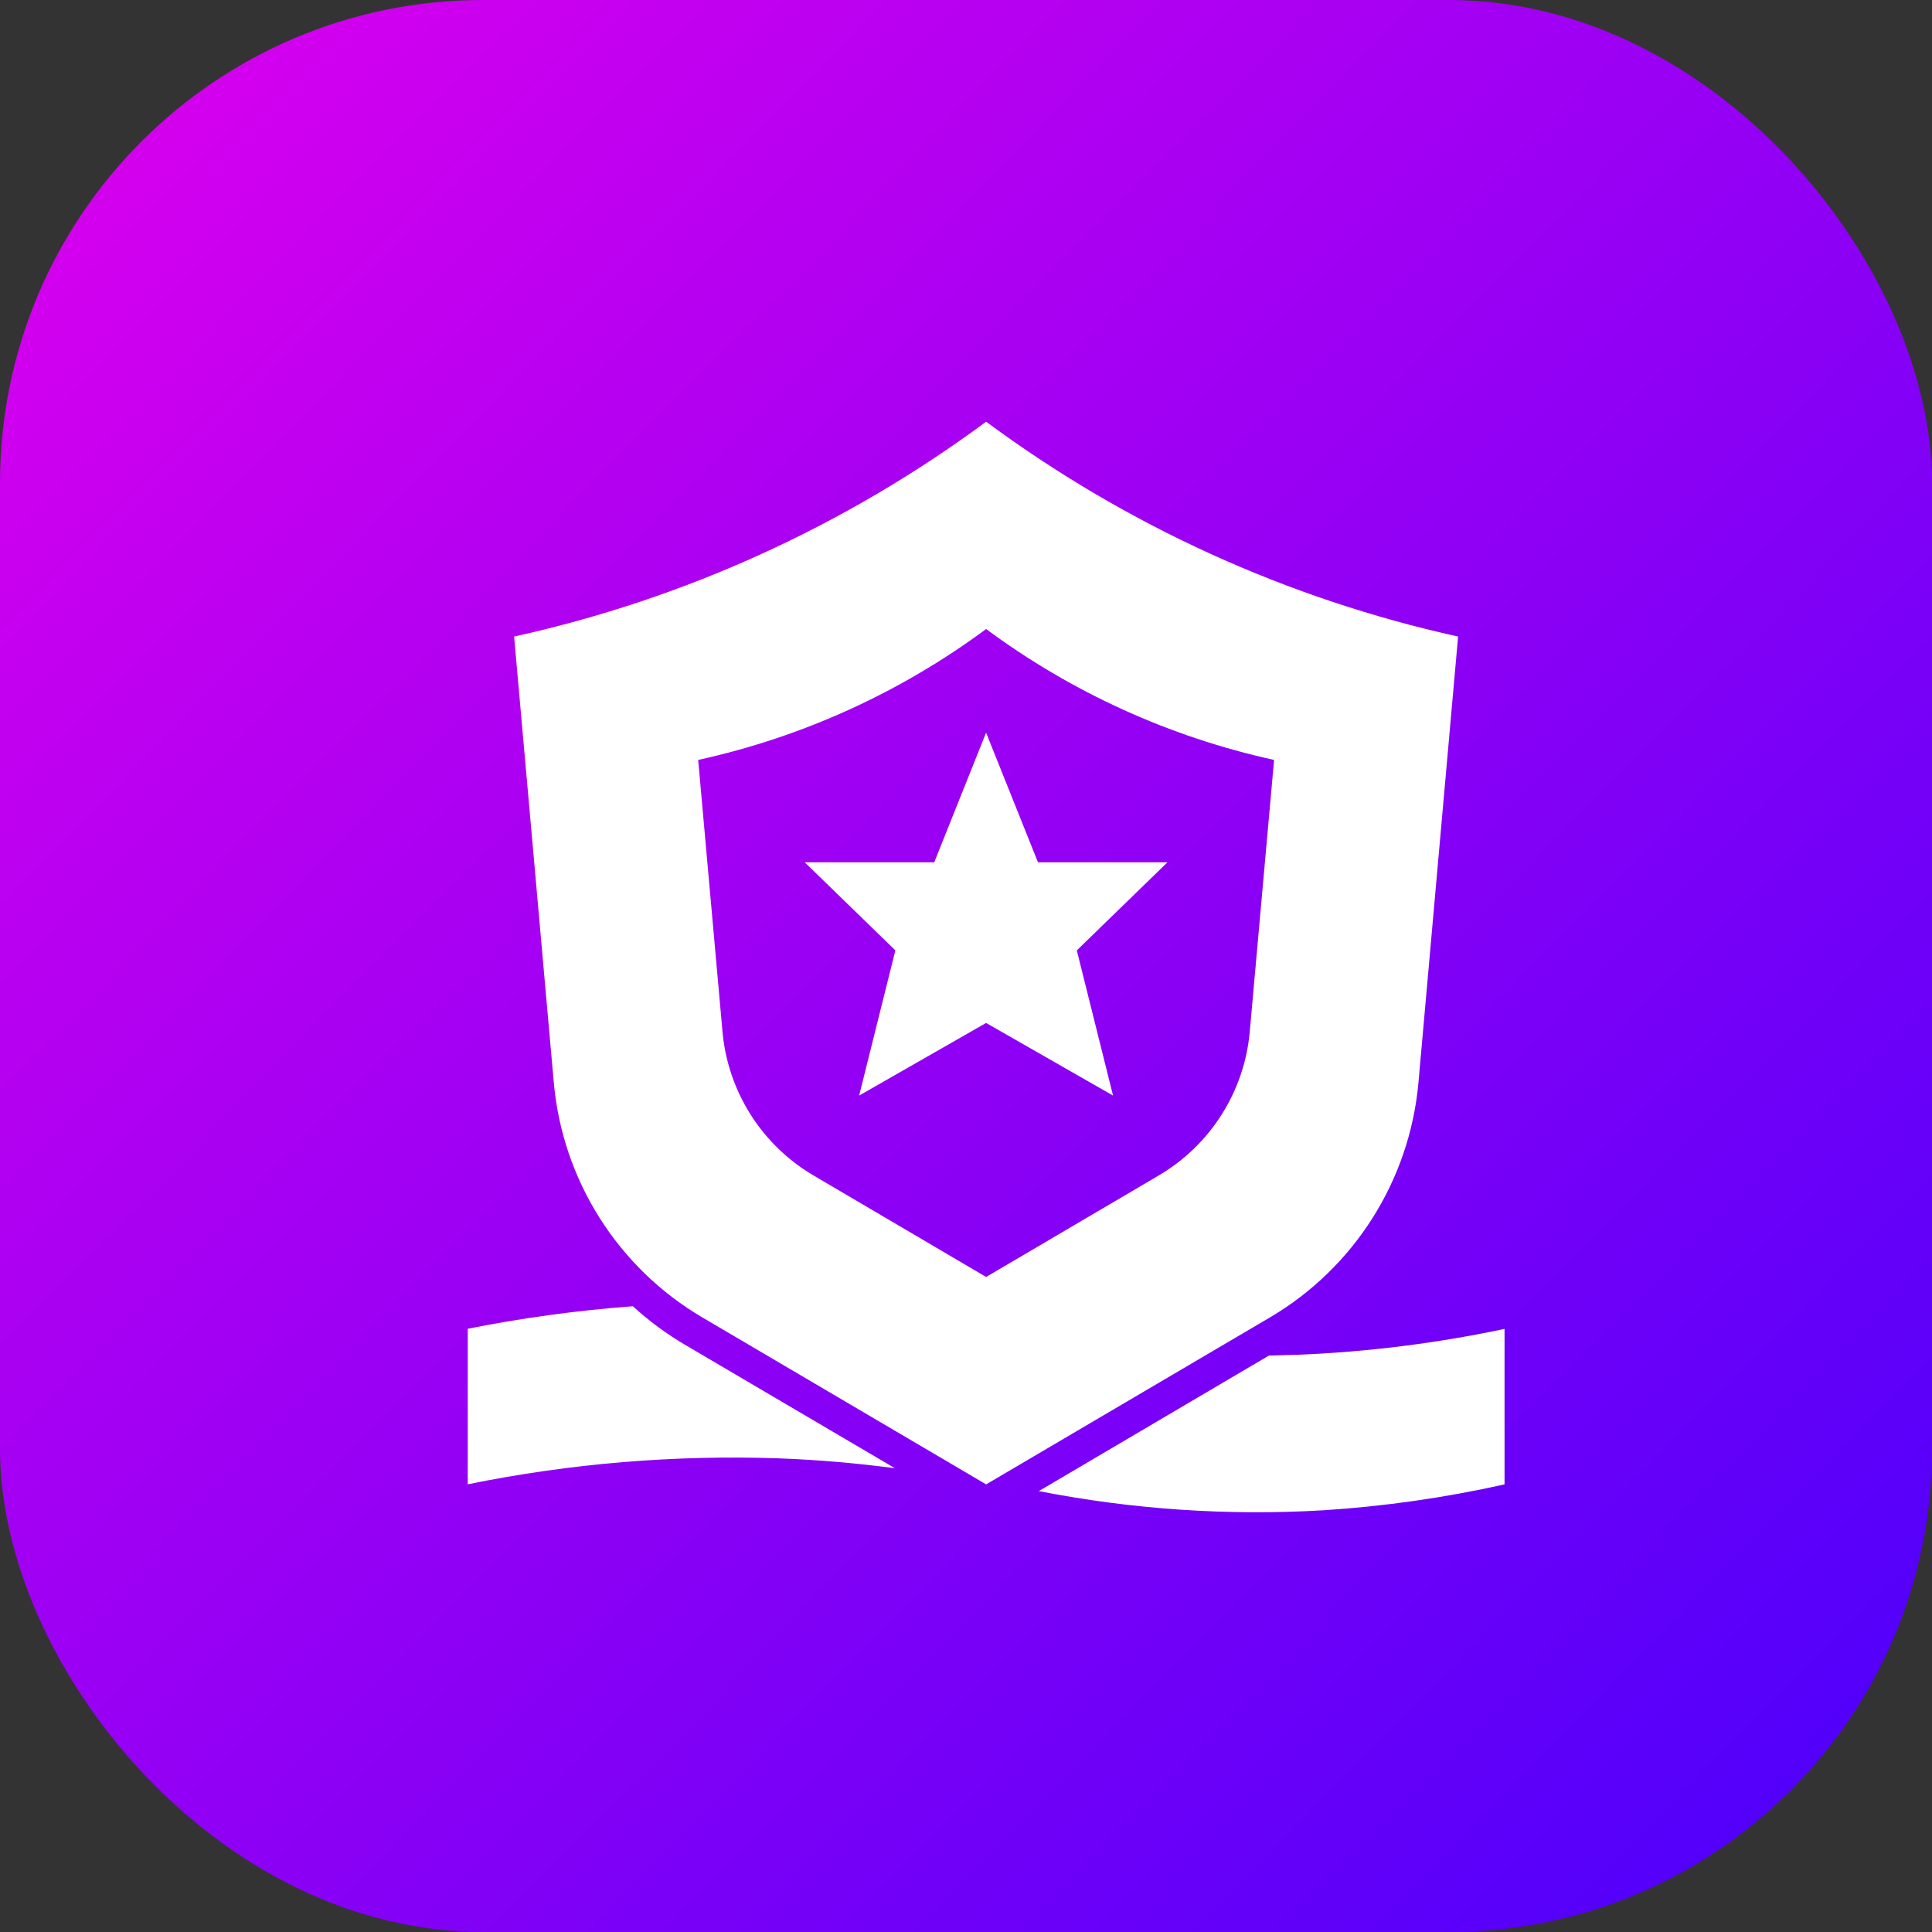
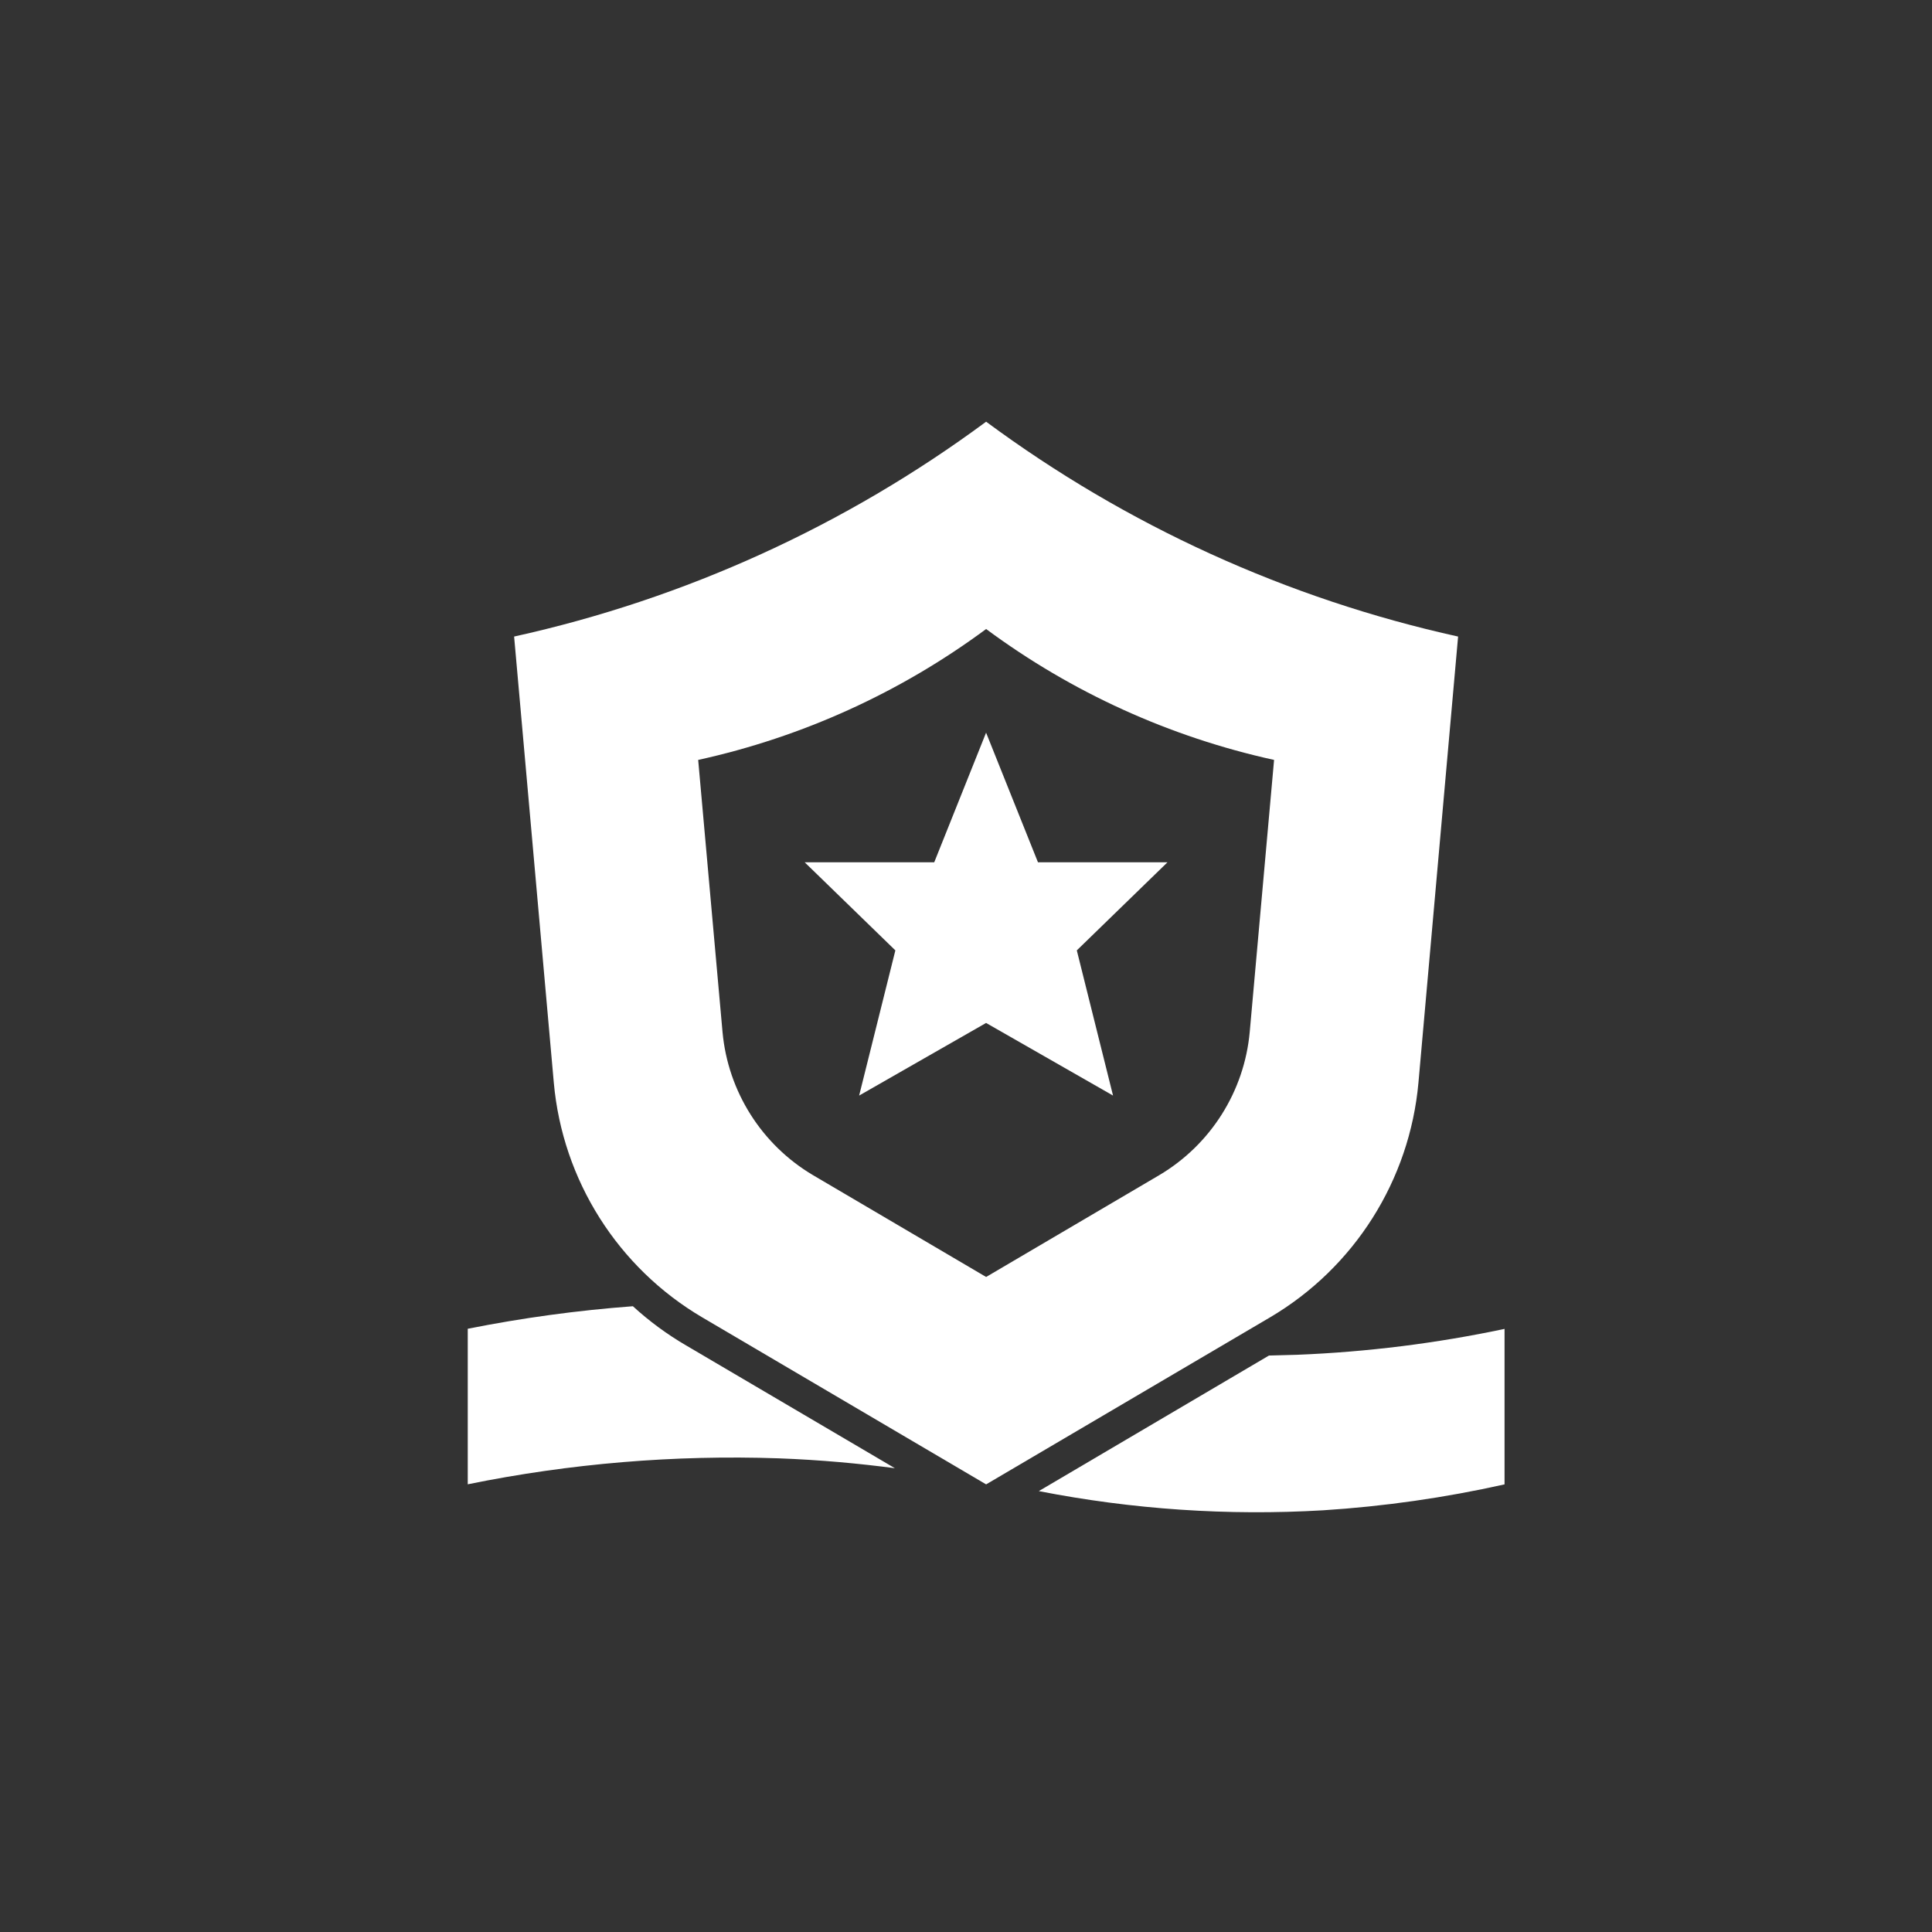
<svg xmlns="http://www.w3.org/2000/svg" width="48" height="48" viewBox="0 0 48 48" fill="none">
  <rect x="0" y="0" width="48" height="48" fill="#333333" stroke="none" />
-   <rect width="48" height="48" rx="12" fill="url(#paint0_linear_7507_83)" />
  <path d="M31.551 32.731C33.649 31.495 35.023 29.323 35.241 26.897L36.226 15.815C31.986 14.879 27.99 13.059 24.5 10.477C21.009 13.059 17.014 14.879 12.773 15.815L13.759 26.897C13.976 29.323 15.35 31.495 17.449 32.731L24.5 36.879L31.551 32.731ZM17.951 25.641L17.346 18.88C19.933 18.312 22.371 17.204 24.5 15.628C26.628 17.204 29.066 18.312 31.654 18.88L31.049 25.641C30.914 27.118 30.077 28.44 28.802 29.196L24.5 31.726L20.198 29.196C18.923 28.44 18.086 27.118 17.951 25.641Z" fill="white" />
-   <path d="M24.499 25.415L27.653 27.219V27.218L26.753 23.612L29.006 21.423H25.788L24.499 18.203L23.211 21.423H19.992L22.245 23.612L21.345 27.219L24.499 25.415Z" fill="white" />
+   <path d="M24.499 25.415L27.653 27.219L26.753 23.612L29.006 21.423H25.788L24.499 18.203L23.211 21.423H19.992L22.245 23.612L21.345 27.219L24.499 25.415Z" fill="white" />
  <path d="M17.043 33.425C16.57 33.149 16.128 32.823 15.724 32.453C14.346 32.556 12.976 32.743 11.621 33.013V36.877C14.163 36.359 16.756 36.143 19.348 36.232C20.398 36.271 21.344 36.361 22.233 36.477L17.043 33.425Z" fill="white" />
  <path d="M32.872 37.523C34.389 37.426 35.896 37.211 37.38 36.879V33.016C35.684 33.375 33.961 33.59 32.228 33.659C31.99 33.665 31.751 33.672 31.527 33.678L25.809 37.046C28.134 37.501 30.506 37.662 32.872 37.523Z" fill="white" />
  <defs>
    <linearGradient id="paint0_linear_7507_83" x1="-10.5" y1="-10" x2="59" y2="58" gradientUnits="userSpaceOnUse">
      <stop stop-color="#FF00EA" />
      <stop offset="1" stop-color="#2600FF" />
    </linearGradient>
  </defs>
</svg>